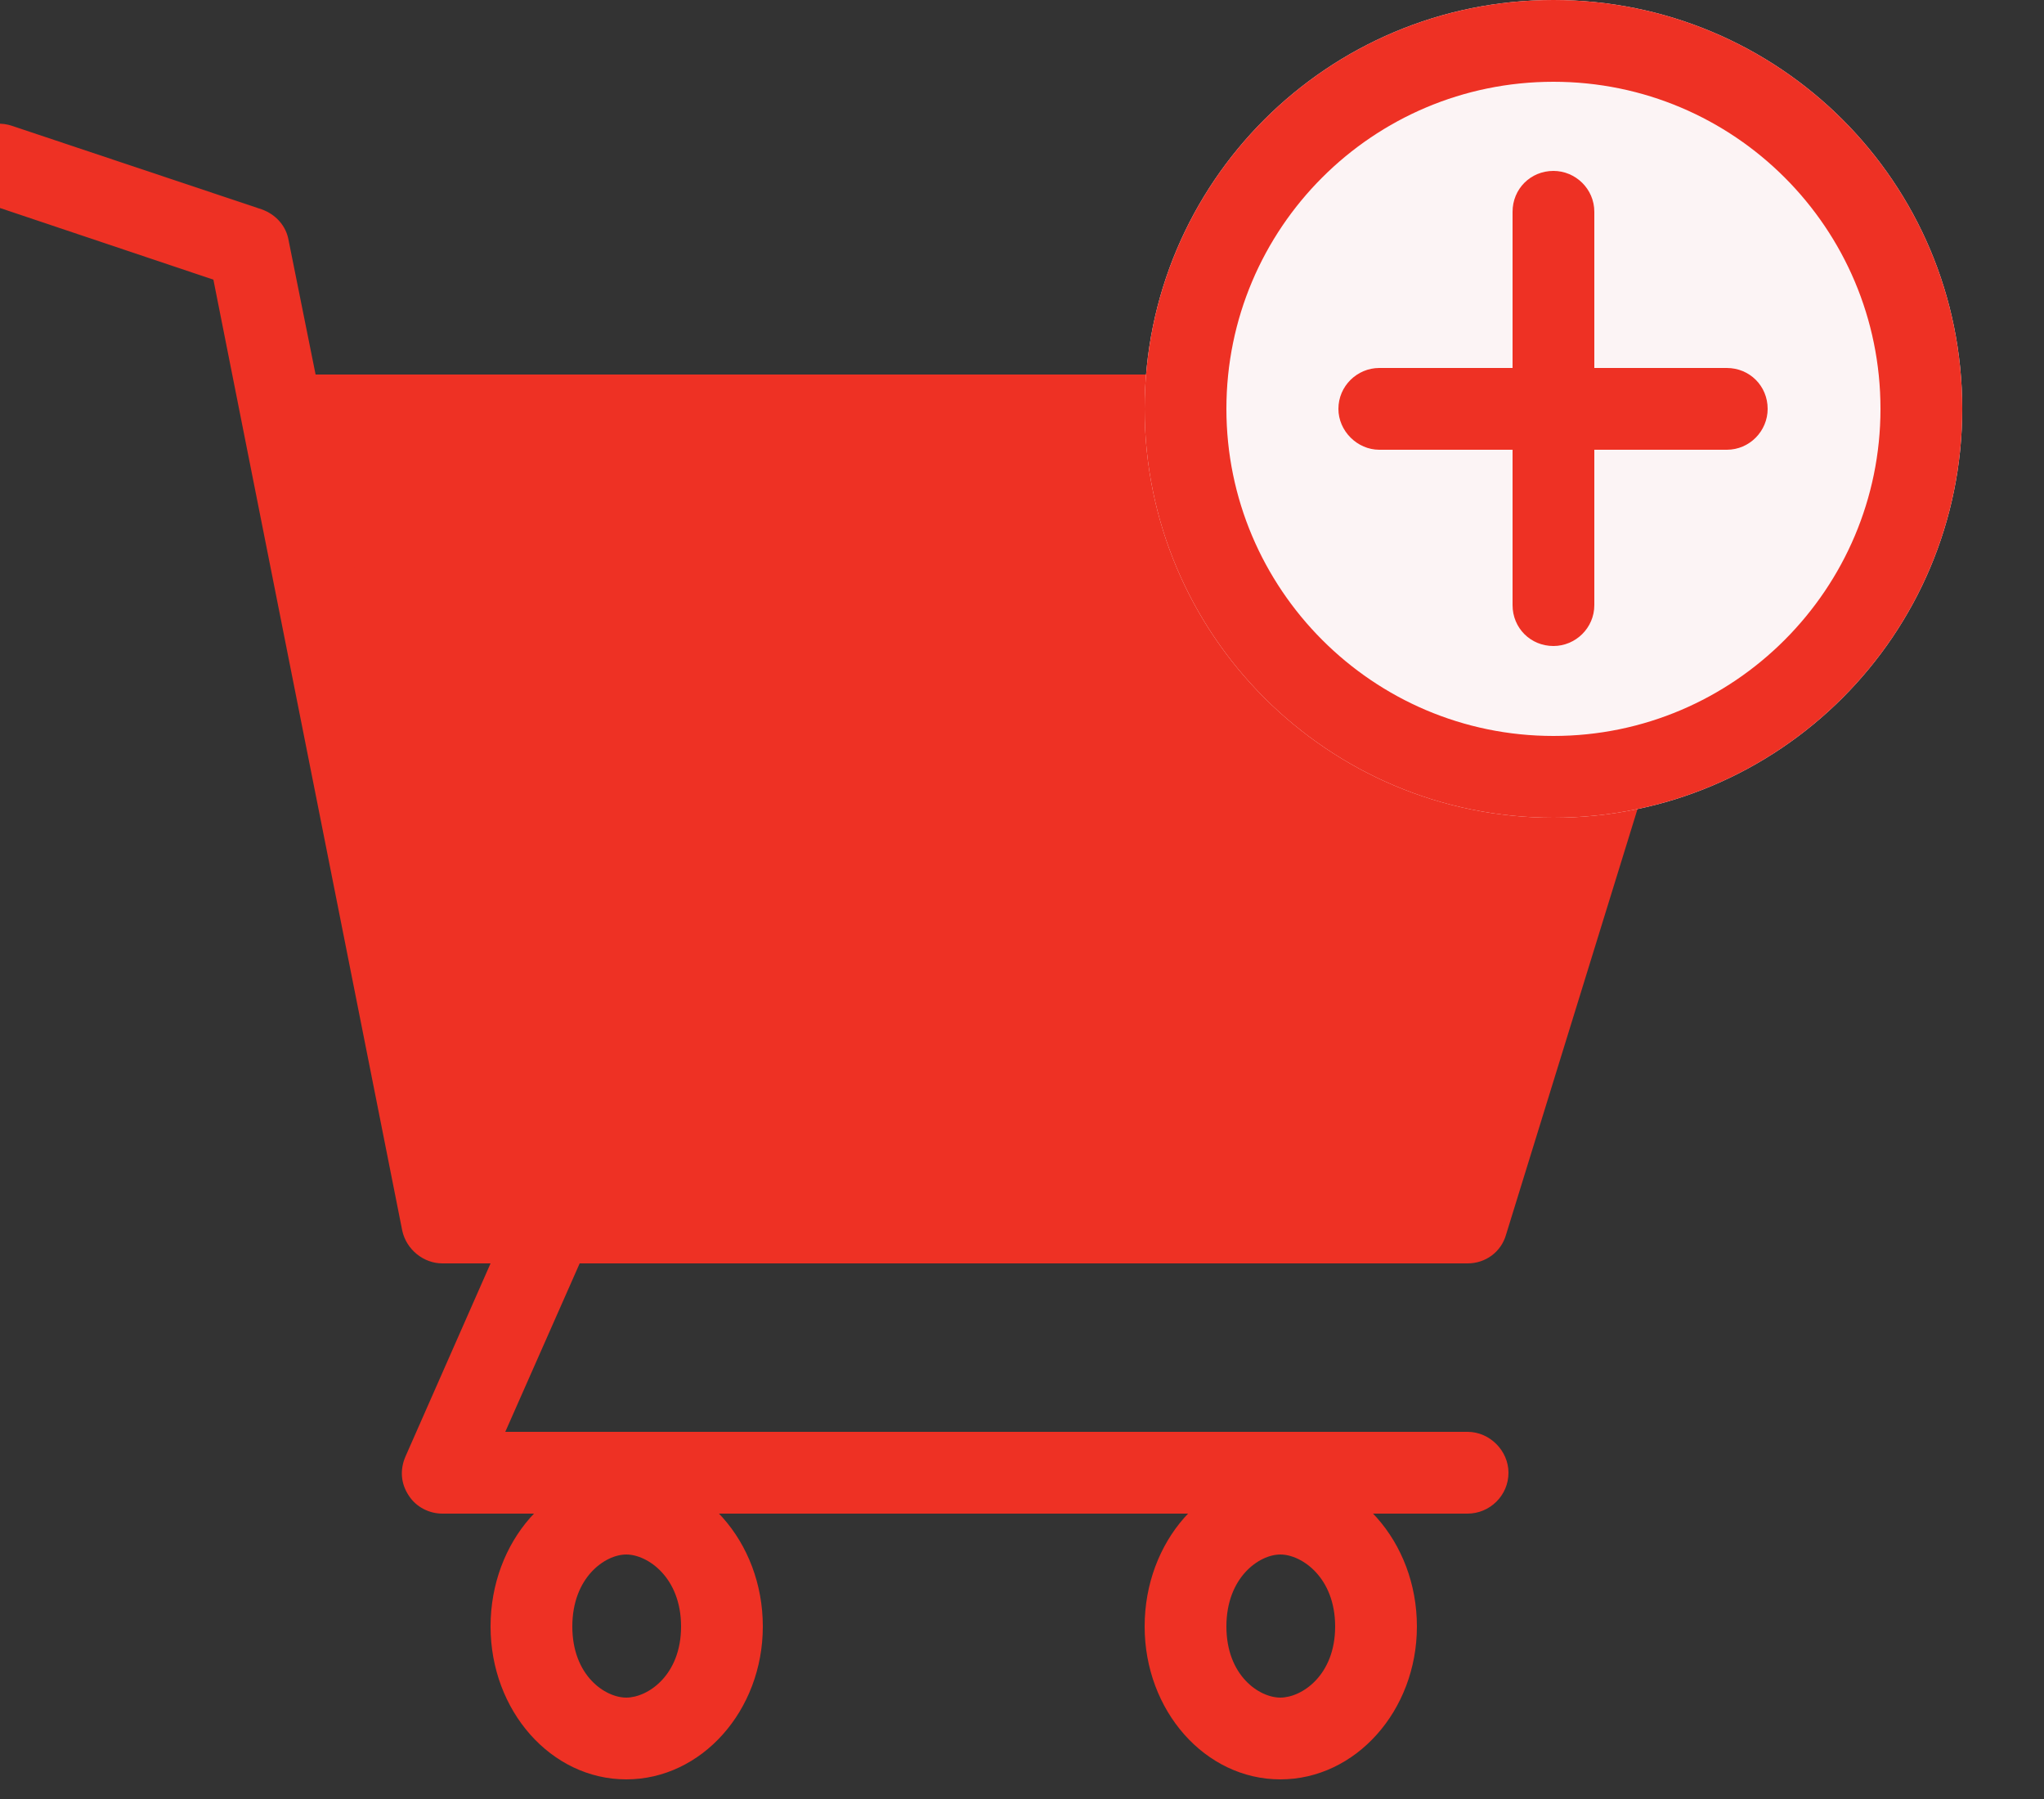
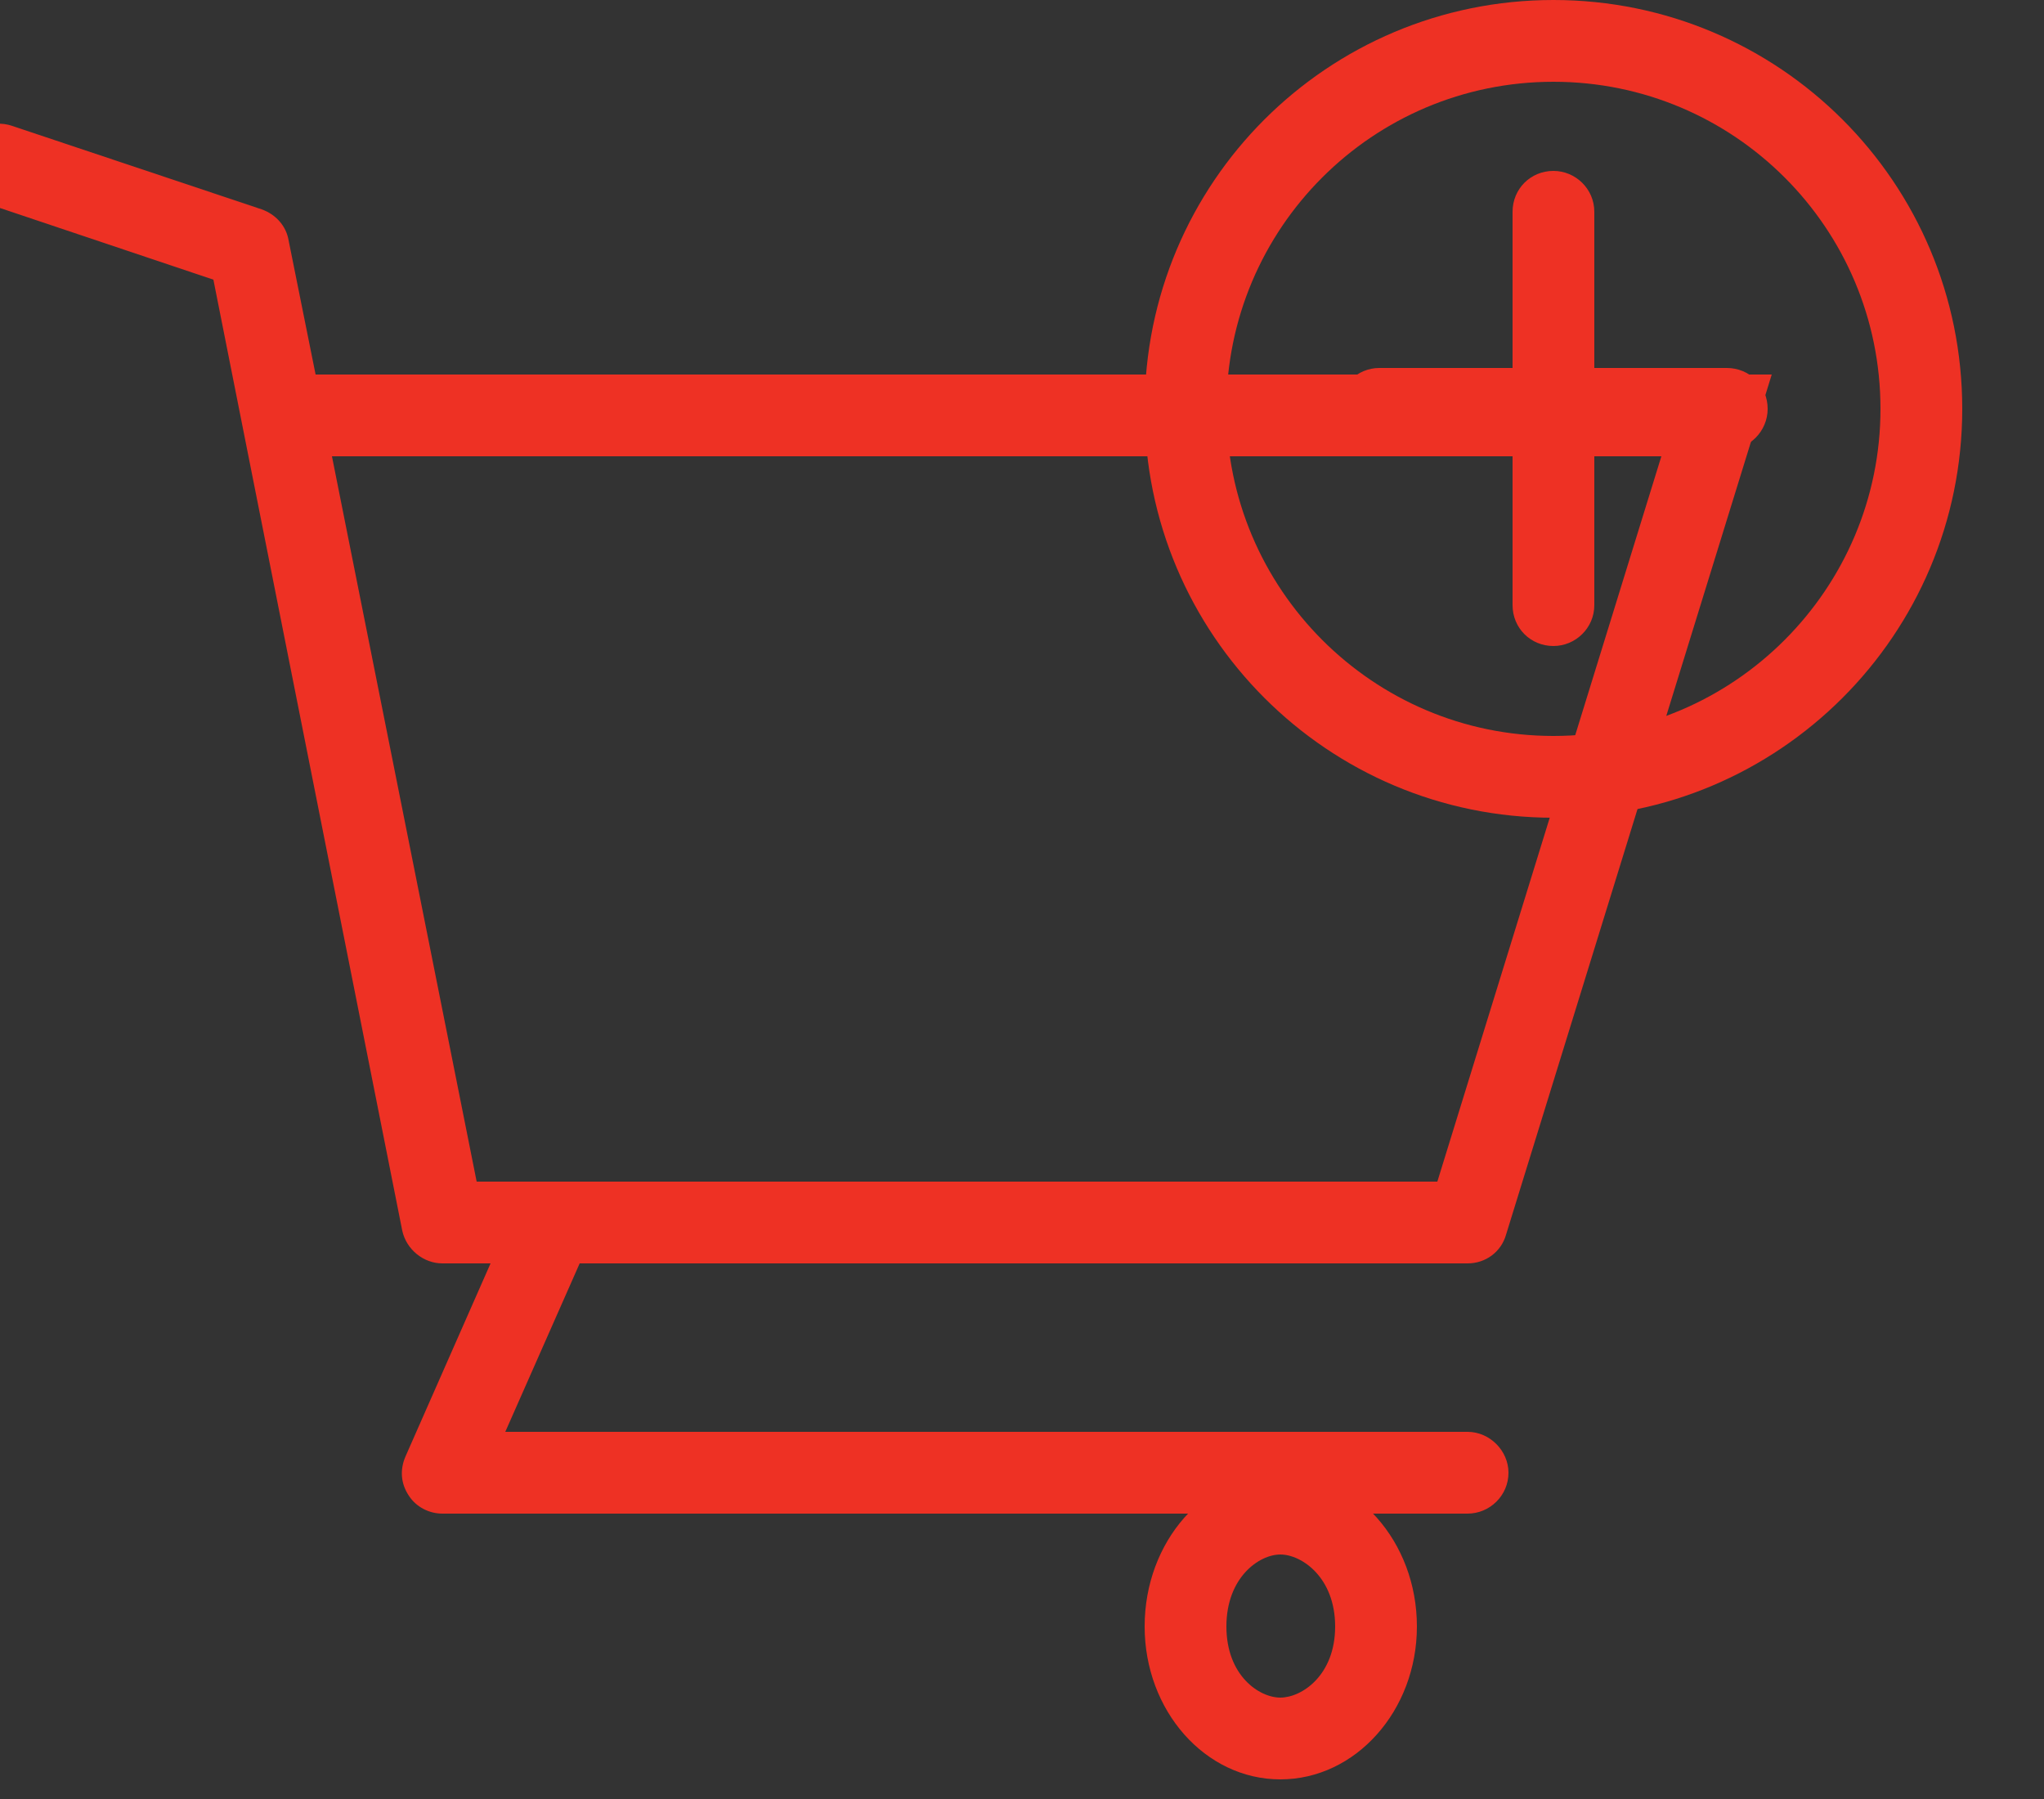
<svg xmlns="http://www.w3.org/2000/svg" width="25" height="22" viewBox="0 0 25 22" fill="none">
  <rect x="0" y="0" width="25" height="22" fill="#333333" stroke="none" />
  <desc>
			Created with Pixso.
	</desc>
  <defs />
-   <path id="Vector 338" d="M3.45 5.08L5.41 14.95L6.77 14.95L17.95 14.95L21 5.08L3.45 5.08Z" fill="#EE3124" fill-opacity="1" fill-rule="nonzero" />
  <path id="Vector 338 (Stroke)" d="M-0.48 1.85C-0.39 1.59 -0.11 1.45 0.15 1.54L3.2 2.56C3.37 2.62 3.5 2.76 3.53 2.94L3.86 4.58L21.67 4.58L18.42 15.1C18.36 15.31 18.17 15.45 17.95 15.45L7.09 15.45L6.18 17.51L17.95 17.51C18.22 17.51 18.45 17.74 18.45 18.01C18.45 18.29 18.22 18.51 17.95 18.51L5.41 18.51C5.25 18.51 5.09 18.43 5 18.29C4.9 18.14 4.89 17.97 4.96 17.81L6 15.45L5.41 15.45C5.18 15.45 4.97 15.28 4.92 15.05L2.61 3.42L-0.16 2.49C-0.43 2.4 -0.57 2.12 -0.48 1.85ZM4.06 5.58L5.83 14.45L17.58 14.45L20.32 5.58L4.06 5.58Z" fill="#EE3124" fill-opacity="1" fill-rule="evenodd" />
-   <path id="Ellipse 255" d="M24 5C24 7.76 21.76 10 19 10C16.24 10 14 7.76 14 5C14 2.23 16.24 0 19 0C21.76 0 24 2.23 24 5Z" fill="#FCF4F5" fill-opacity="1" fill-rule="nonzero" />
  <path id="Ellipse 255 (Stroke)" d="M19 9C21.21 9 23 7.2 23 5C23 2.79 21.21 1 19 1C16.79 1 15 2.79 15 5C15 7.2 16.79 9 19 9ZM19 10C21.76 10 24 7.76 24 5C24 2.23 21.76 0 19 0C16.24 0 14 2.23 14 5C14 7.76 16.24 10 19 10Z" fill="#EE3124" fill-opacity="1" fill-rule="evenodd" />
  <path id="Line 123 (Stroke)" d="M19 2.09C19.27 2.09 19.5 2.31 19.5 2.59L19.5 7.4C19.5 7.68 19.27 7.9 19 7.9C18.72 7.9 18.5 7.68 18.5 7.4L18.5 2.59C18.5 2.31 18.72 2.09 19 2.09Z" fill="#EE3124" fill-opacity="1" fill-rule="evenodd" />
  <path id="Line 124 (Stroke)" d="M16.37 5C16.37 4.72 16.6 4.5 16.87 4.5L21.12 4.5C21.4 4.5 21.62 4.72 21.62 5C21.62 5.27 21.4 5.5 21.12 5.5L16.87 5.5C16.6 5.5 16.37 5.27 16.37 5Z" fill="#EE3124" fill-opacity="1" fill-rule="evenodd" />
-   <path id="Ellipse 264 (Stroke)" d="M7.66 20.76C7.92 20.76 8.33 20.49 8.33 19.89C8.33 19.29 7.92 19.01 7.66 19.01C7.4 19.01 7 19.29 7 19.89C7 20.49 7.4 20.76 7.66 20.76ZM7.66 21.76C8.58 21.76 9.33 20.92 9.33 19.89C9.33 18.85 8.58 18.01 7.66 18.01C6.74 18.01 6 18.85 6 19.89C6 20.92 6.74 21.76 7.66 21.76Z" fill="#EE3124" fill-opacity="1" fill-rule="evenodd" />
  <path id="Ellipse 265 (Stroke)" d="M15.66 20.76C15.92 20.76 16.33 20.49 16.33 19.89C16.33 19.29 15.92 19.01 15.66 19.01C15.4 19.01 15 19.29 15 19.89C15 20.49 15.4 20.76 15.66 20.76ZM15.66 21.76C16.58 21.76 17.33 20.92 17.33 19.89C17.33 18.85 16.58 18.01 15.66 18.01C14.74 18.01 14 18.85 14 19.89C14 20.92 14.74 21.76 15.66 21.76Z" fill="#EE3124" fill-opacity="1" fill-rule="evenodd" />
</svg>